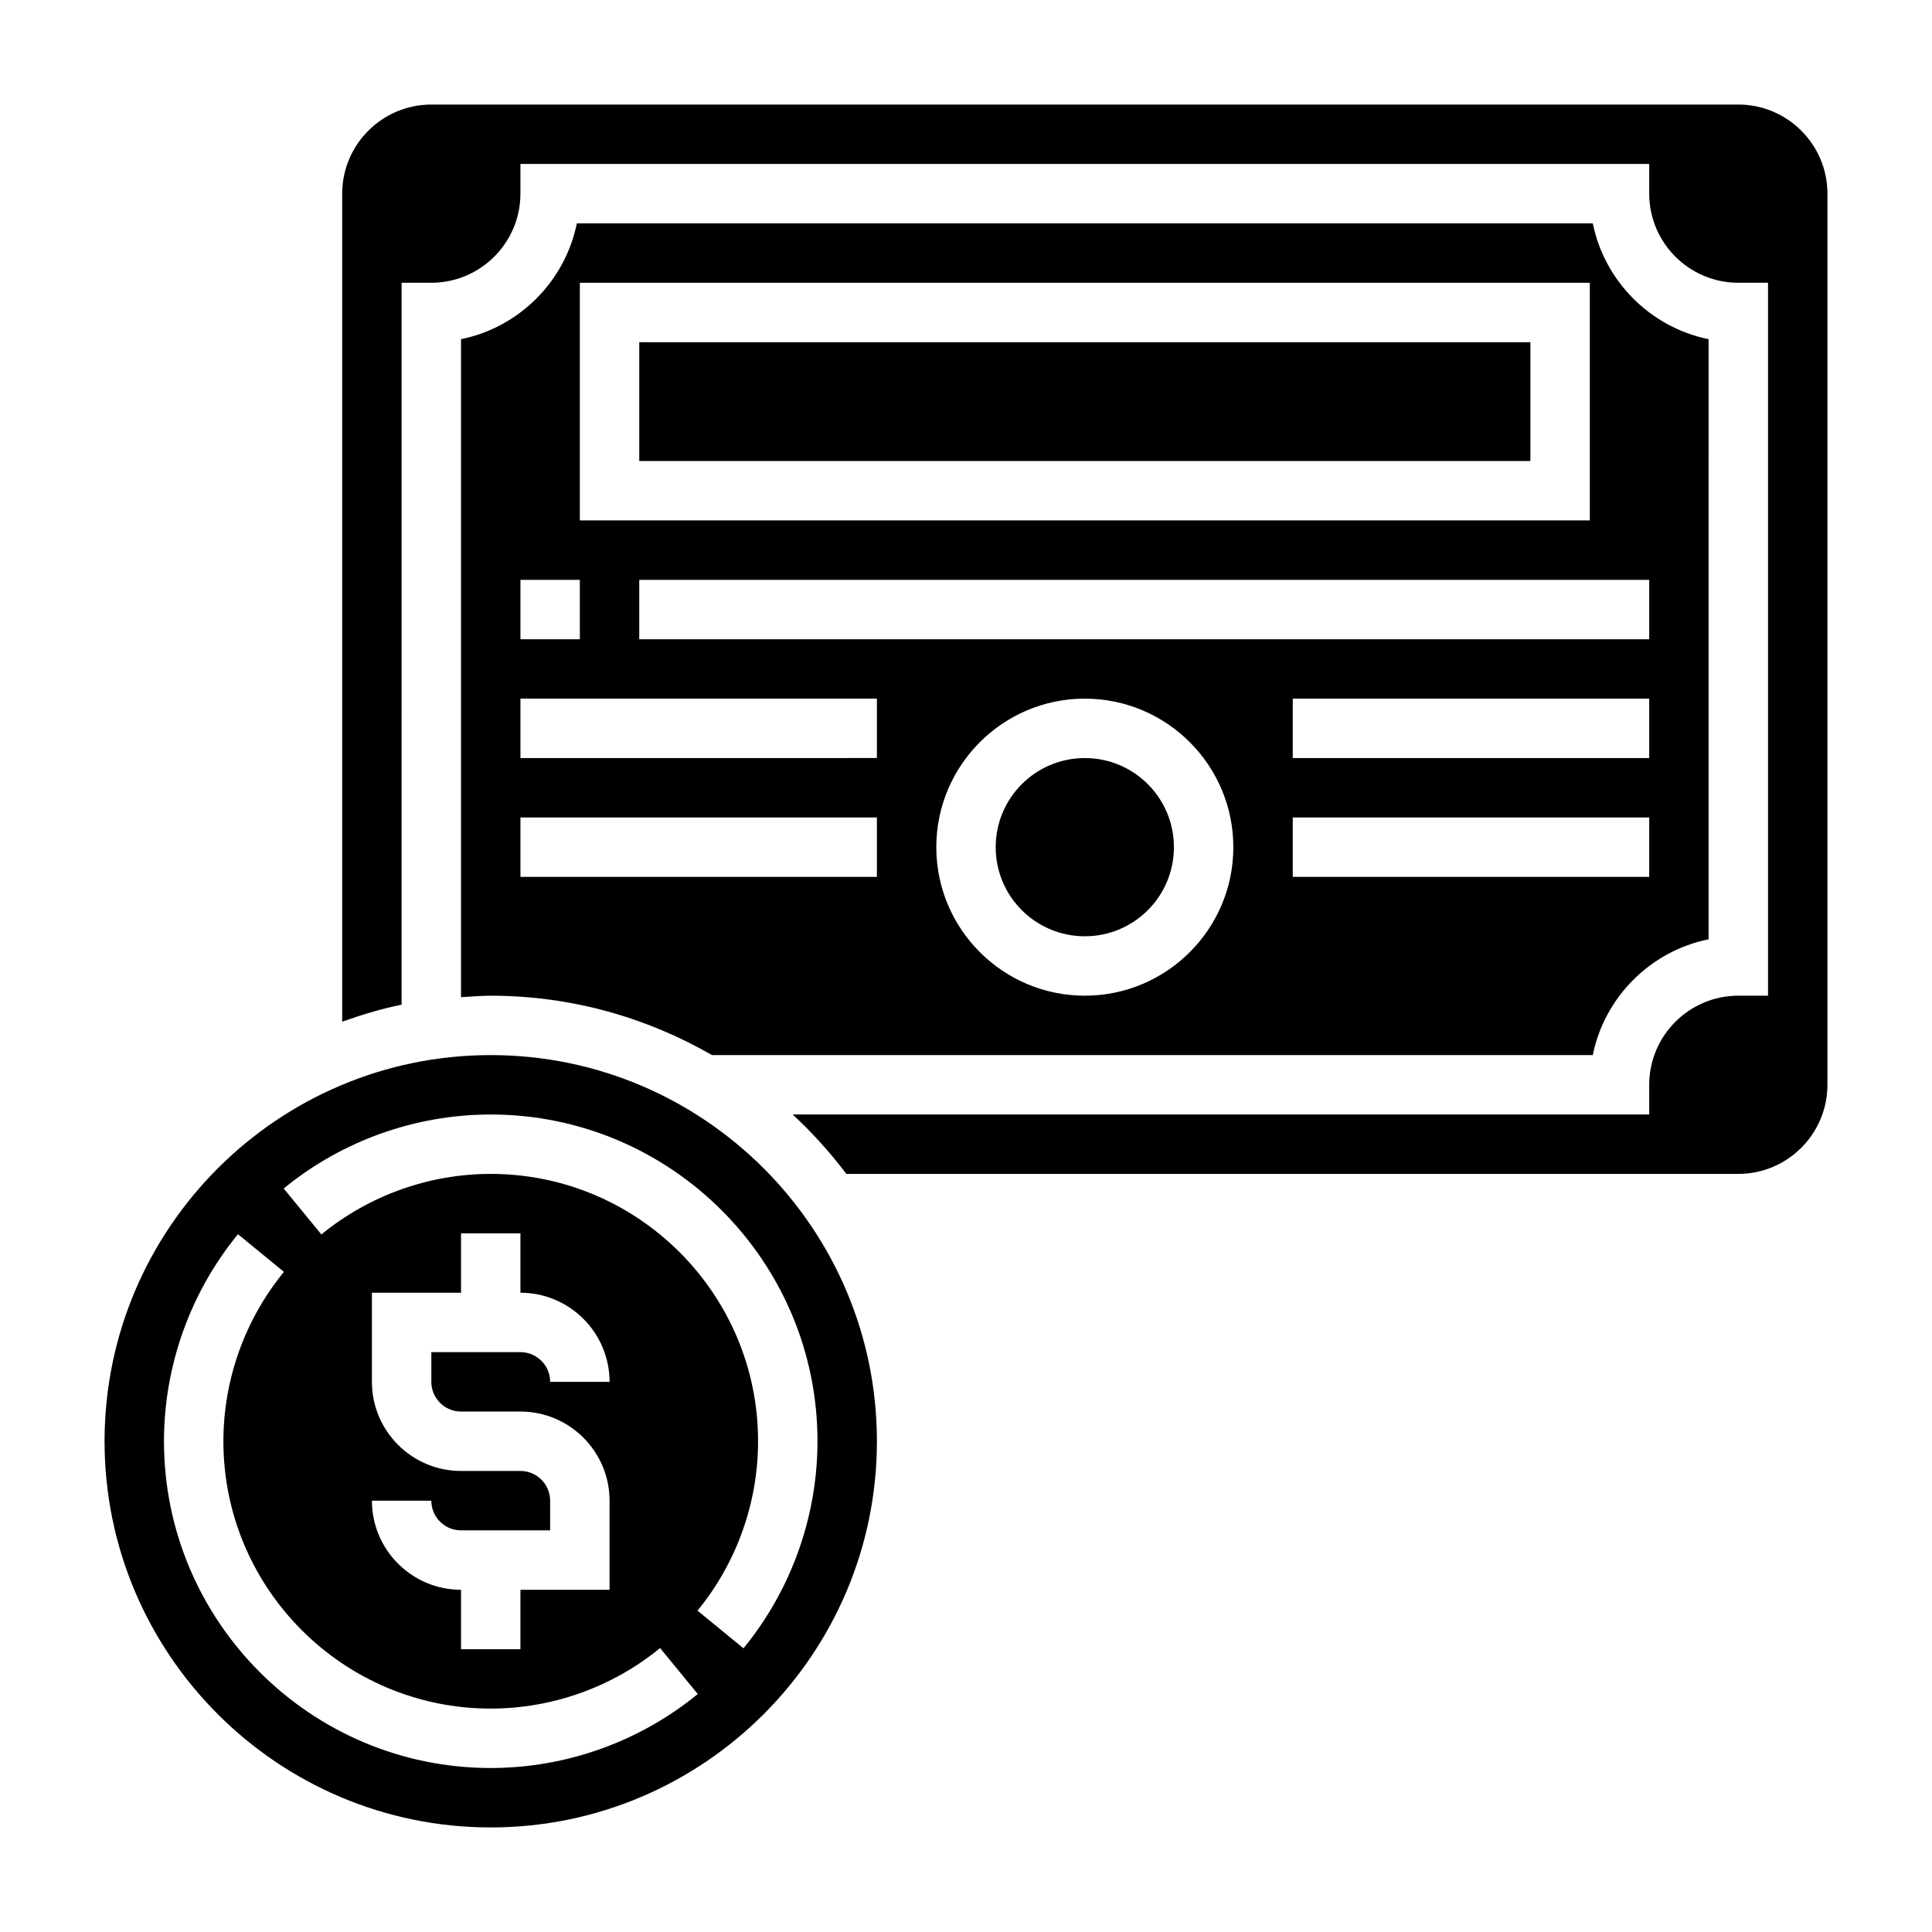
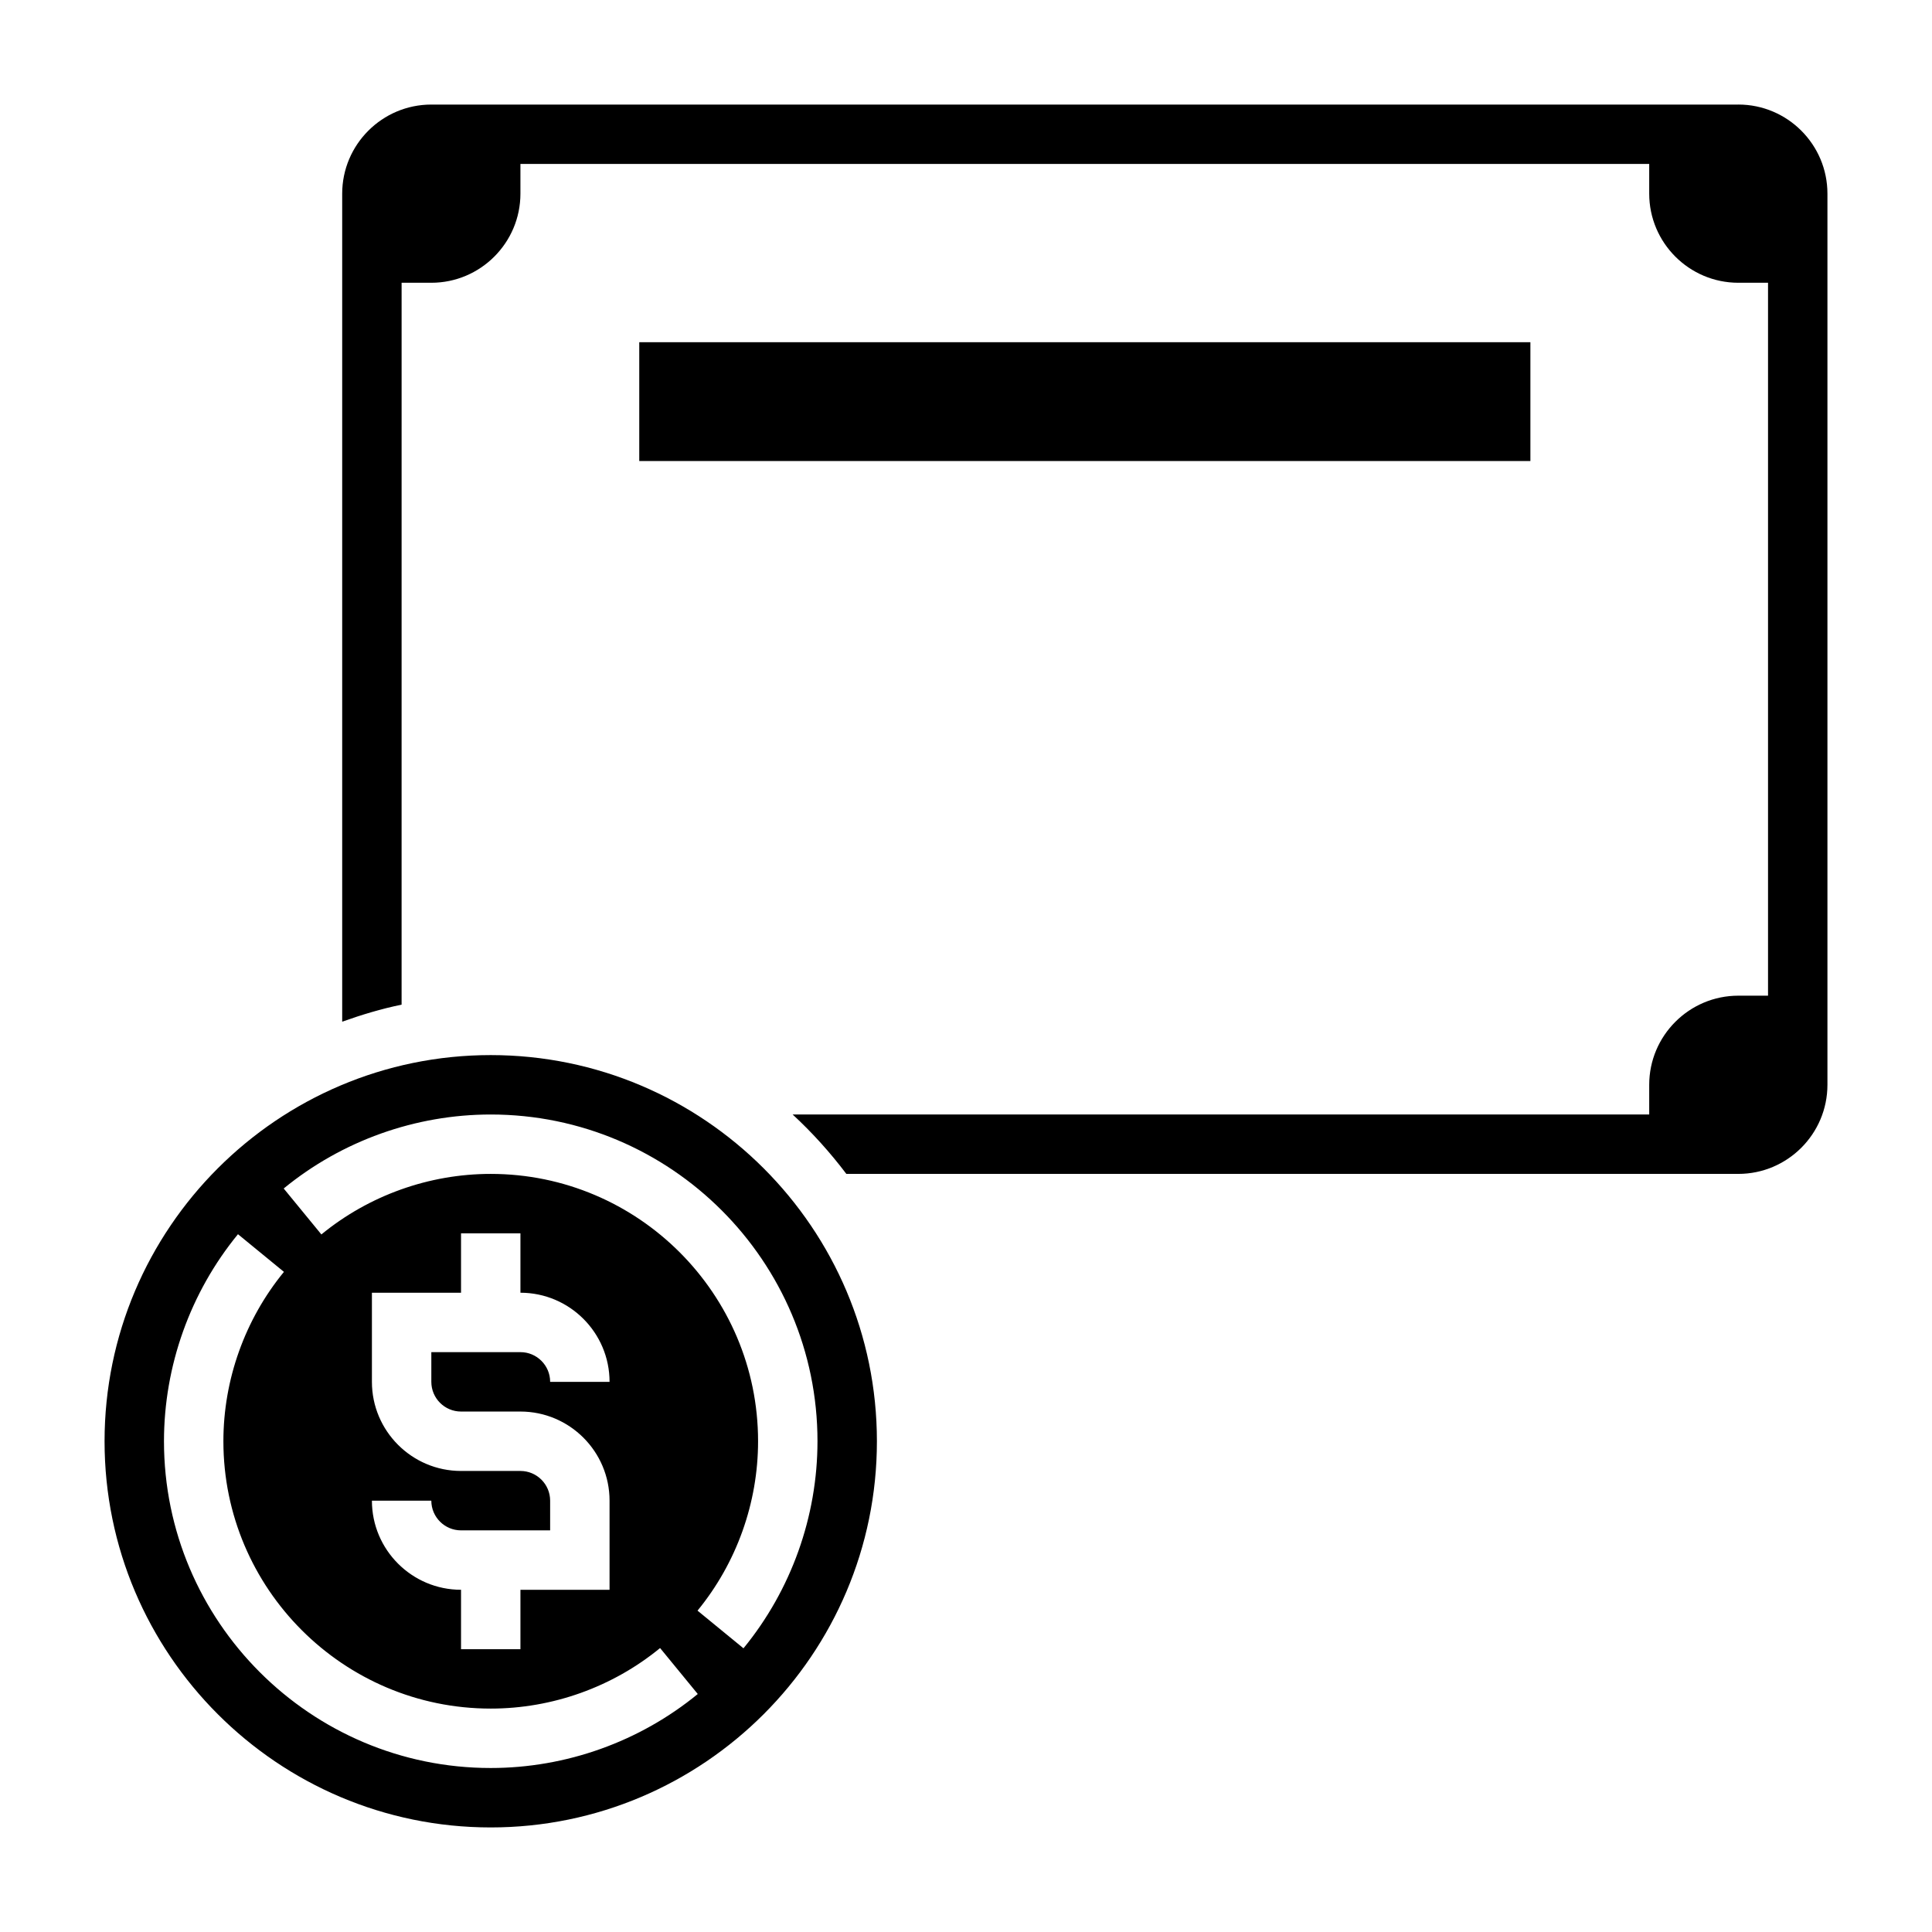
<svg xmlns="http://www.w3.org/2000/svg" fill="#000000" width="800px" height="800px" version="1.1" viewBox="144 144 512 512">
  <g>
-     <path d="m455.1 368.51c0 13.043-10.57 23.613-23.613 23.613s-23.617-10.57-23.617-23.613 10.574-23.617 23.617-23.617 23.613 10.574 23.613 23.617" />
    <path d="m274.05 423.61c-56.426 0-102.34 45.91-102.34 102.34s45.91 102.34 102.34 102.34 102.34-45.91 102.34-102.34-45.91-102.34-102.34-102.34zm0 188.93c-47.746 0-86.594-38.848-86.594-86.594 0-19.957 6.965-39.438 19.609-54.867l12.18 9.98c-10.344 12.621-16.043 28.562-16.043 44.887 0 39.07 31.789 70.848 70.848 70.848 16.328 0 32.266-5.699 44.879-16.043l9.988 12.18c-15.422 12.645-34.906 19.609-54.867 19.609zm7.871-78.719h-15.742c-13.02 0-23.617-10.598-23.617-23.617v-23.617h23.617v-15.742h15.742v15.742c13.02 0 23.617 10.598 23.617 23.617h-15.742c0-4.344-3.535-7.871-7.871-7.871h-23.617v7.871c0 4.344 3.535 7.871 7.871 7.871h15.742c13.02 0 23.617 10.598 23.617 23.617v23.617h-23.617v15.742h-15.742v-15.742c-13.02 0-23.617-10.598-23.617-23.617h15.742c0 4.344 3.535 7.871 7.871 7.871h23.617v-7.871c0-4.348-3.535-7.871-7.871-7.871zm59.109 46.996-12.18-9.98c10.348-12.621 16.047-28.562 16.047-44.891 0-39.07-31.789-70.848-70.848-70.848-16.328 0-32.266 5.699-44.879 16.043l-9.988-12.176c15.418-12.645 34.902-19.609 54.867-19.609 47.742 0 86.594 38.848 86.594 86.594-0.004 19.953-6.969 39.438-19.613 54.867z" />
    <path d="m313.41 234.69h236.16v31.488h-236.16z" />
-     <path d="m332.7 423.61h233.4c3.133-15.398 15.297-27.559 30.691-30.691l0.004-159.03c-15.391-3.133-27.555-15.297-30.688-30.691h-269.24c-3.133 15.398-15.297 27.559-30.691 30.691v174.38c2.613-0.168 5.211-0.395 7.871-0.395 21.355 0 41.352 5.785 58.652 15.742zm98.789-15.742c-21.703 0-39.359-17.656-39.359-39.359s17.656-39.359 39.359-39.359 39.359 17.656 39.359 39.359-17.656 39.359-39.359 39.359zm149.57-31.488h-94.465v-15.742h94.465zm0-31.488h-94.465v-15.742h94.465zm0-47.23v15.742h-267.65v-15.742zm-283.39-78.723h267.65v62.977h-267.65zm-15.746 78.723h15.742v15.742h-15.742zm0 31.484h94.465v15.742l-94.465 0.004zm0 31.488h94.465v15.742l-94.465 0.004z" />
    <path d="m604.67 171.71h-346.37c-13.02 0-23.617 10.598-23.617 23.617v219.43c5.117-1.82 10.336-3.41 15.742-4.512l0.004-191.31h7.871c13.02 0 23.617-10.598 23.617-23.617v-7.871h299.14v7.871c0 13.02 10.598 23.617 23.617 23.617h7.871v188.93h-7.871c-13.02 0-23.617 10.598-23.617 23.617v7.871h-227c5.203 4.809 9.957 10.078 14.234 15.742h236.38c13.02 0 23.617-10.598 23.617-23.617v-236.16c0-13.02-10.598-23.613-23.617-23.613z" />
  </g>
</svg>